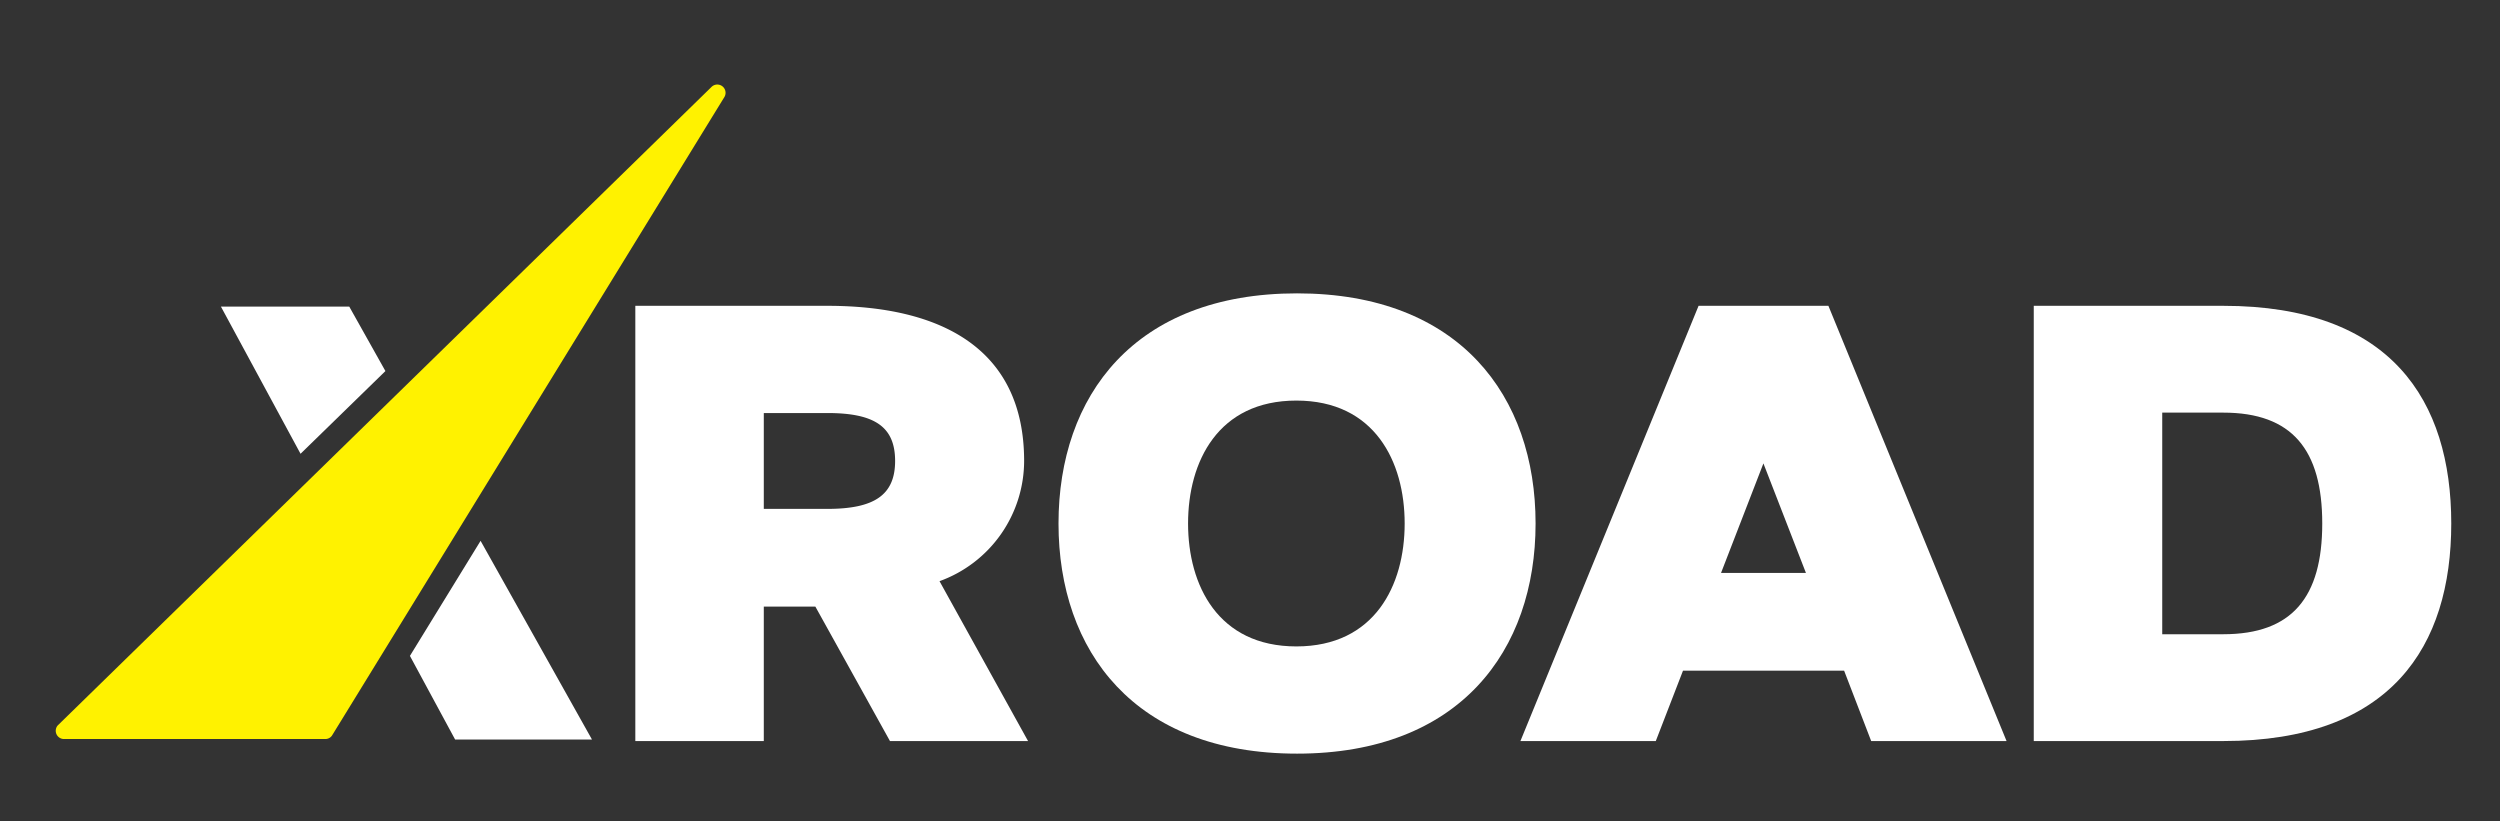
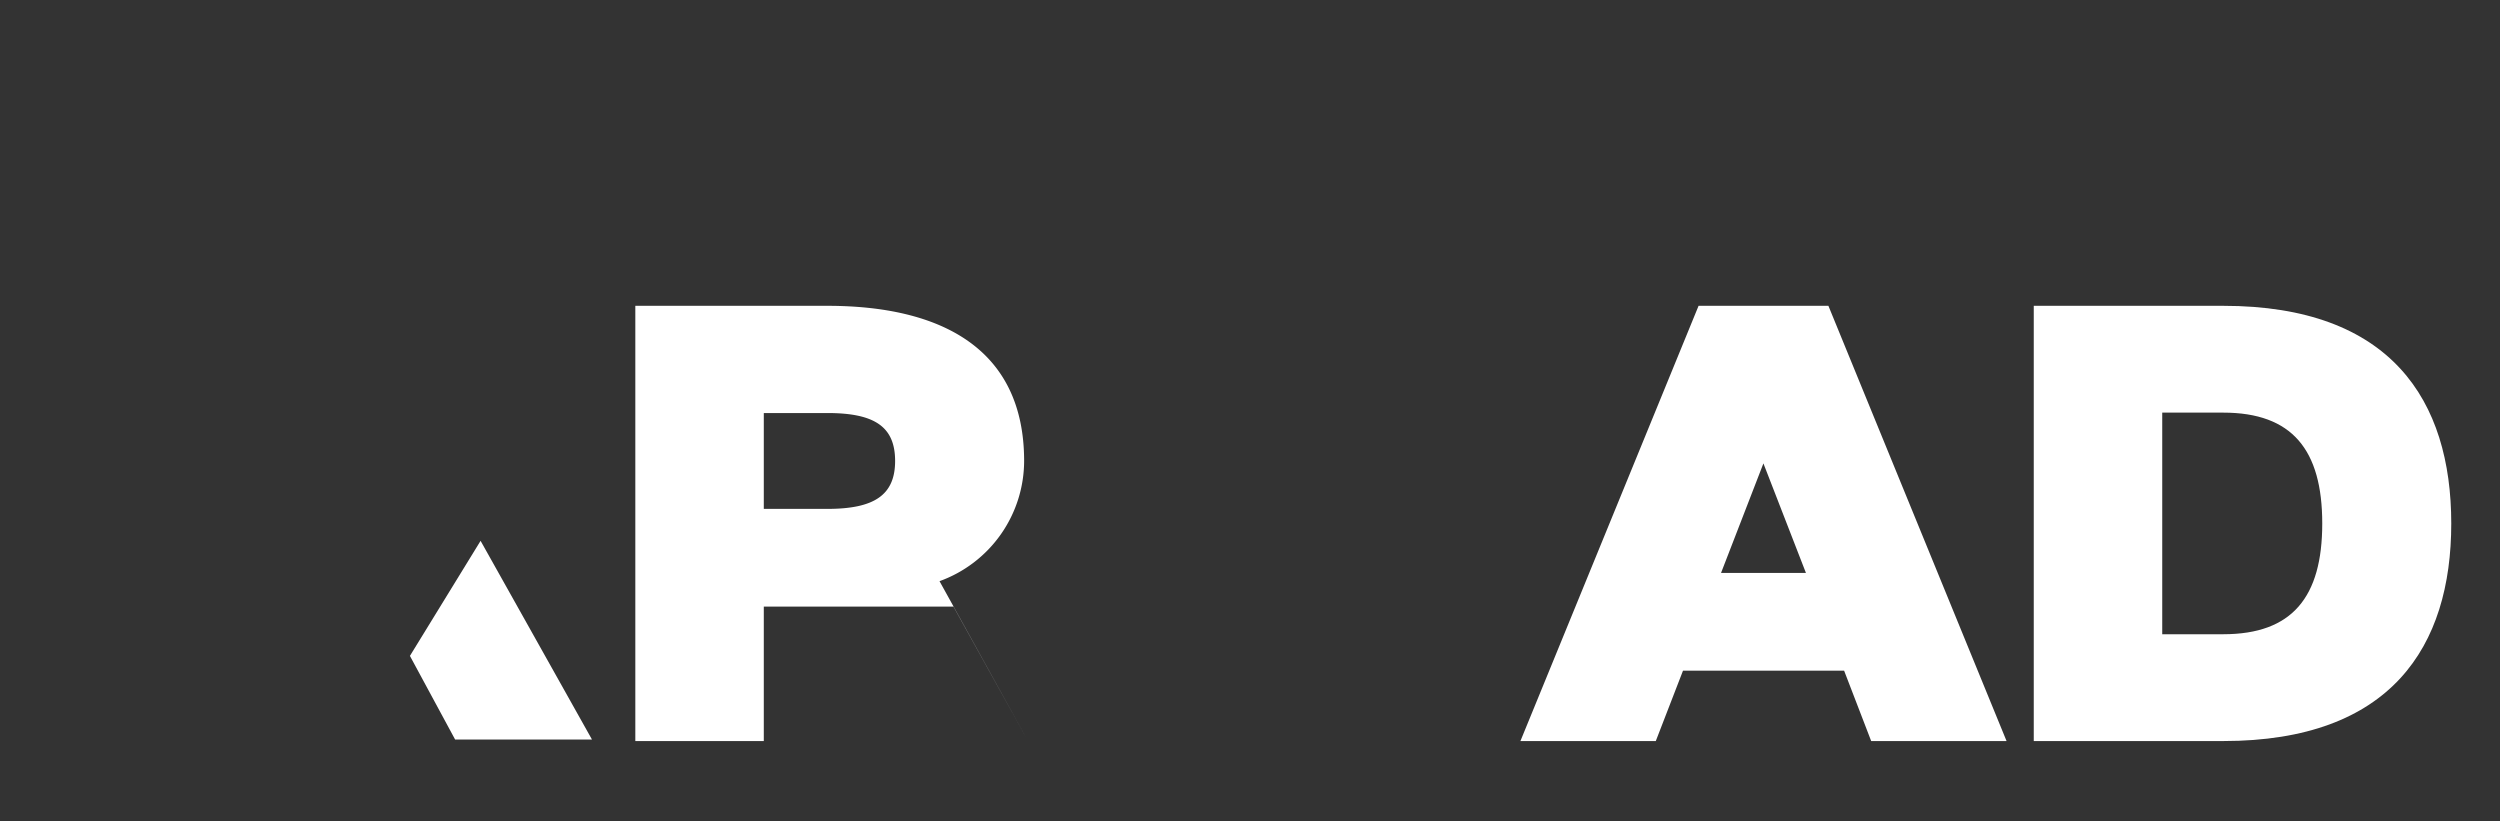
<svg xmlns="http://www.w3.org/2000/svg" id="Layer_1" data-name="Layer 1" viewBox="0 0 184.67 60.67">
  <rect x="0" y="0" width="184.67" height="60.67" fill="#333333" stroke="none" />
  <defs>
    <style>.cls-1{fill:#fff;}.cls-2{fill:#fff200;}</style>
  </defs>
  <title>Logo</title>
-   <path class="cls-1" d="M46.93,54.74V22.59H61.12c8.34,0,14.53,3.12,14.53,11.46a9.46,9.46,0,0,1-6.25,8.88l6.54,11.81H65.74l-5.51-9.93H56.42v9.93Zm9.49-24.23v7.08h4.7c3.43,0,5-1,5-3.54s-1.53-3.54-5-3.54Z" />
-   <path class="cls-1" d="M113.43,38.67c0,9.39-5.61,17-17.62,17s-17.62-7.58-17.62-17,5.6-17,17.62-17S113.43,29.27,113.43,38.67Zm-25.67,0c0,4.57,2.22,9.08,8,9.08s8-4.51,8-9.08-2.22-9.08-8-9.08S87.76,34.09,87.76,38.67Z" />
+   <path class="cls-1" d="M46.93,54.74V22.59H61.12c8.34,0,14.53,3.12,14.53,11.46a9.46,9.46,0,0,1-6.25,8.88l6.54,11.81l-5.51-9.93H56.42v9.93Zm9.49-24.23v7.08h4.7c3.43,0,5-1,5-3.54s-1.53-3.54-5-3.54Z" />
  <path class="cls-1" d="M122.31,54.74h-10l13.16-32.15h9.59l13.16,32.15h-10l-2-5.2H124.32Zm4.82-12.42h6.27l-3.14-8.09Z" />
  <path class="cls-1" d="M164.23,54.74h-14V22.59h14c12.4,0,16.84,7,16.84,16.08S176.63,54.74,164.23,54.74Zm-4.51-7.89h4.51c5.09,0,7.31-2.74,7.31-8.18s-2.22-8.19-7.31-8.19h-4.51Z" />
-   <polygon class="cls-1" points="28.47 27.41 25.8 22.65 16.32 22.65 22.2 33.52 28.47 27.41" />
  <polygon class="cls-1" points="30.28 48.45 33.62 54.63 43.73 54.63 35.5 39.95 30.28 48.45" />
-   <path class="cls-2" d="M24.52,54.34l29-47.19a.61.61,0,0,0-.94-.75L4.26,53.59a.61.61,0,0,0,.43,1H24A.6.6,0,0,0,24.52,54.34Z" />
</svg>